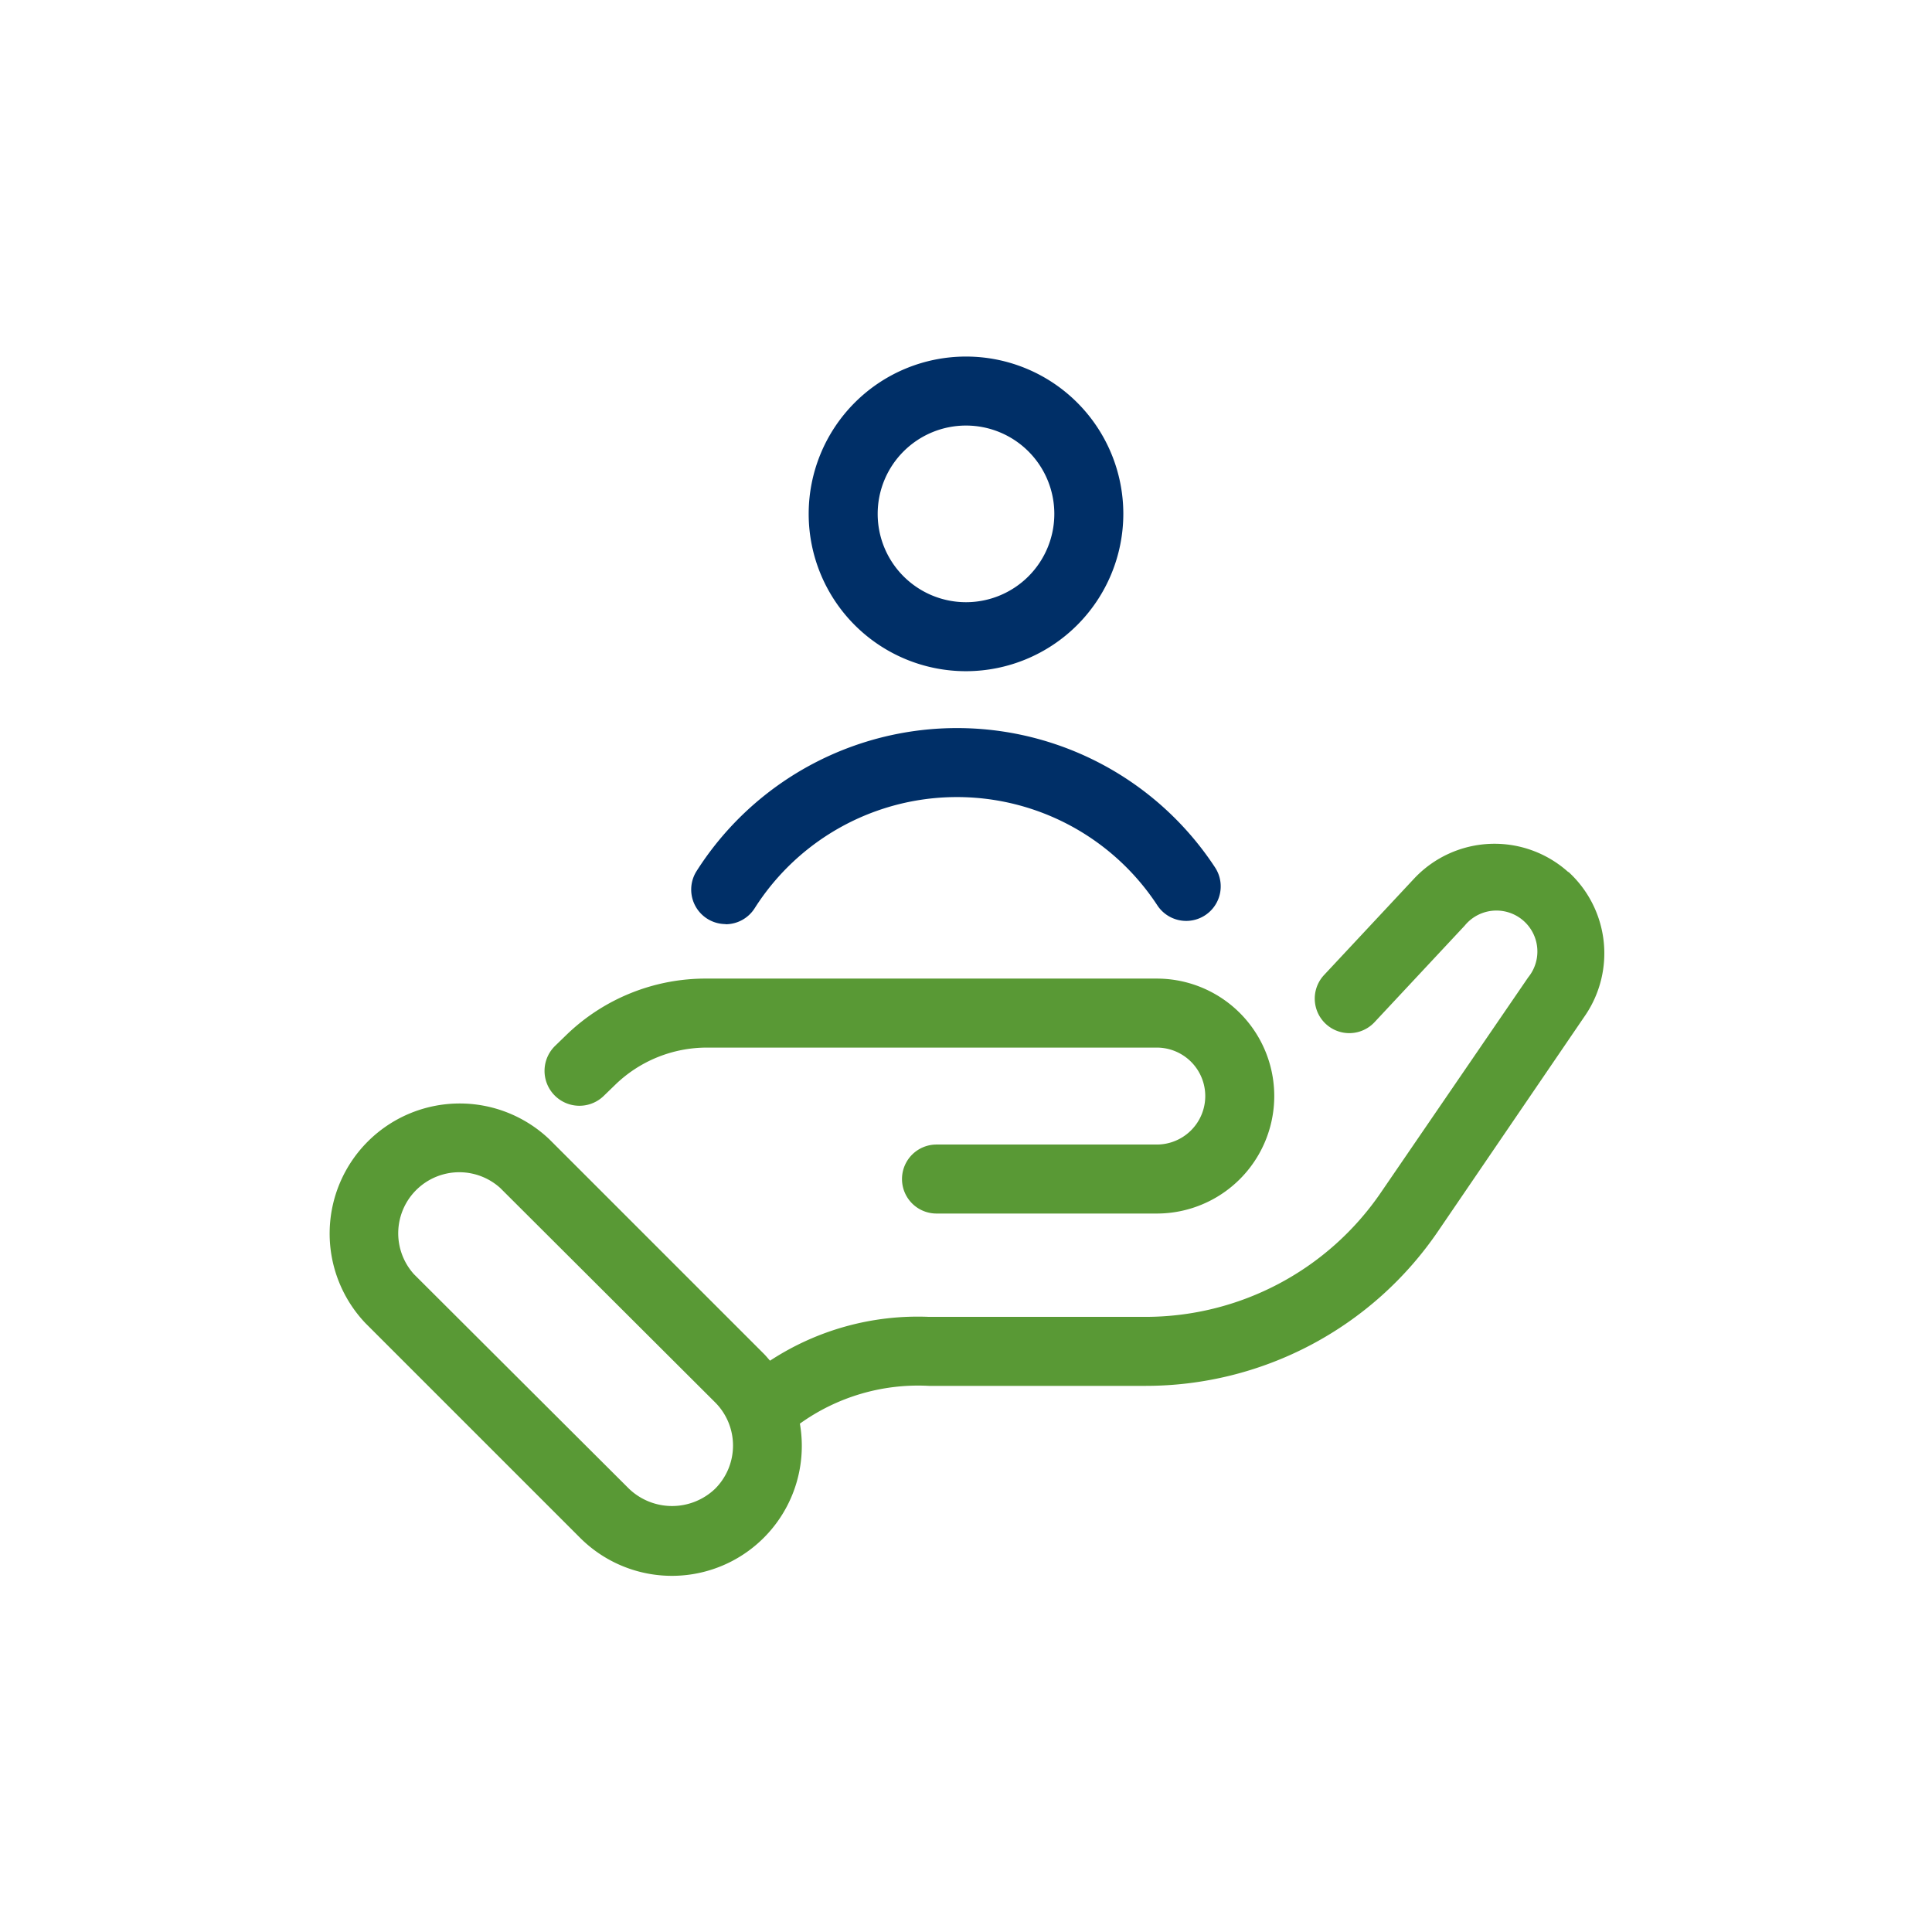
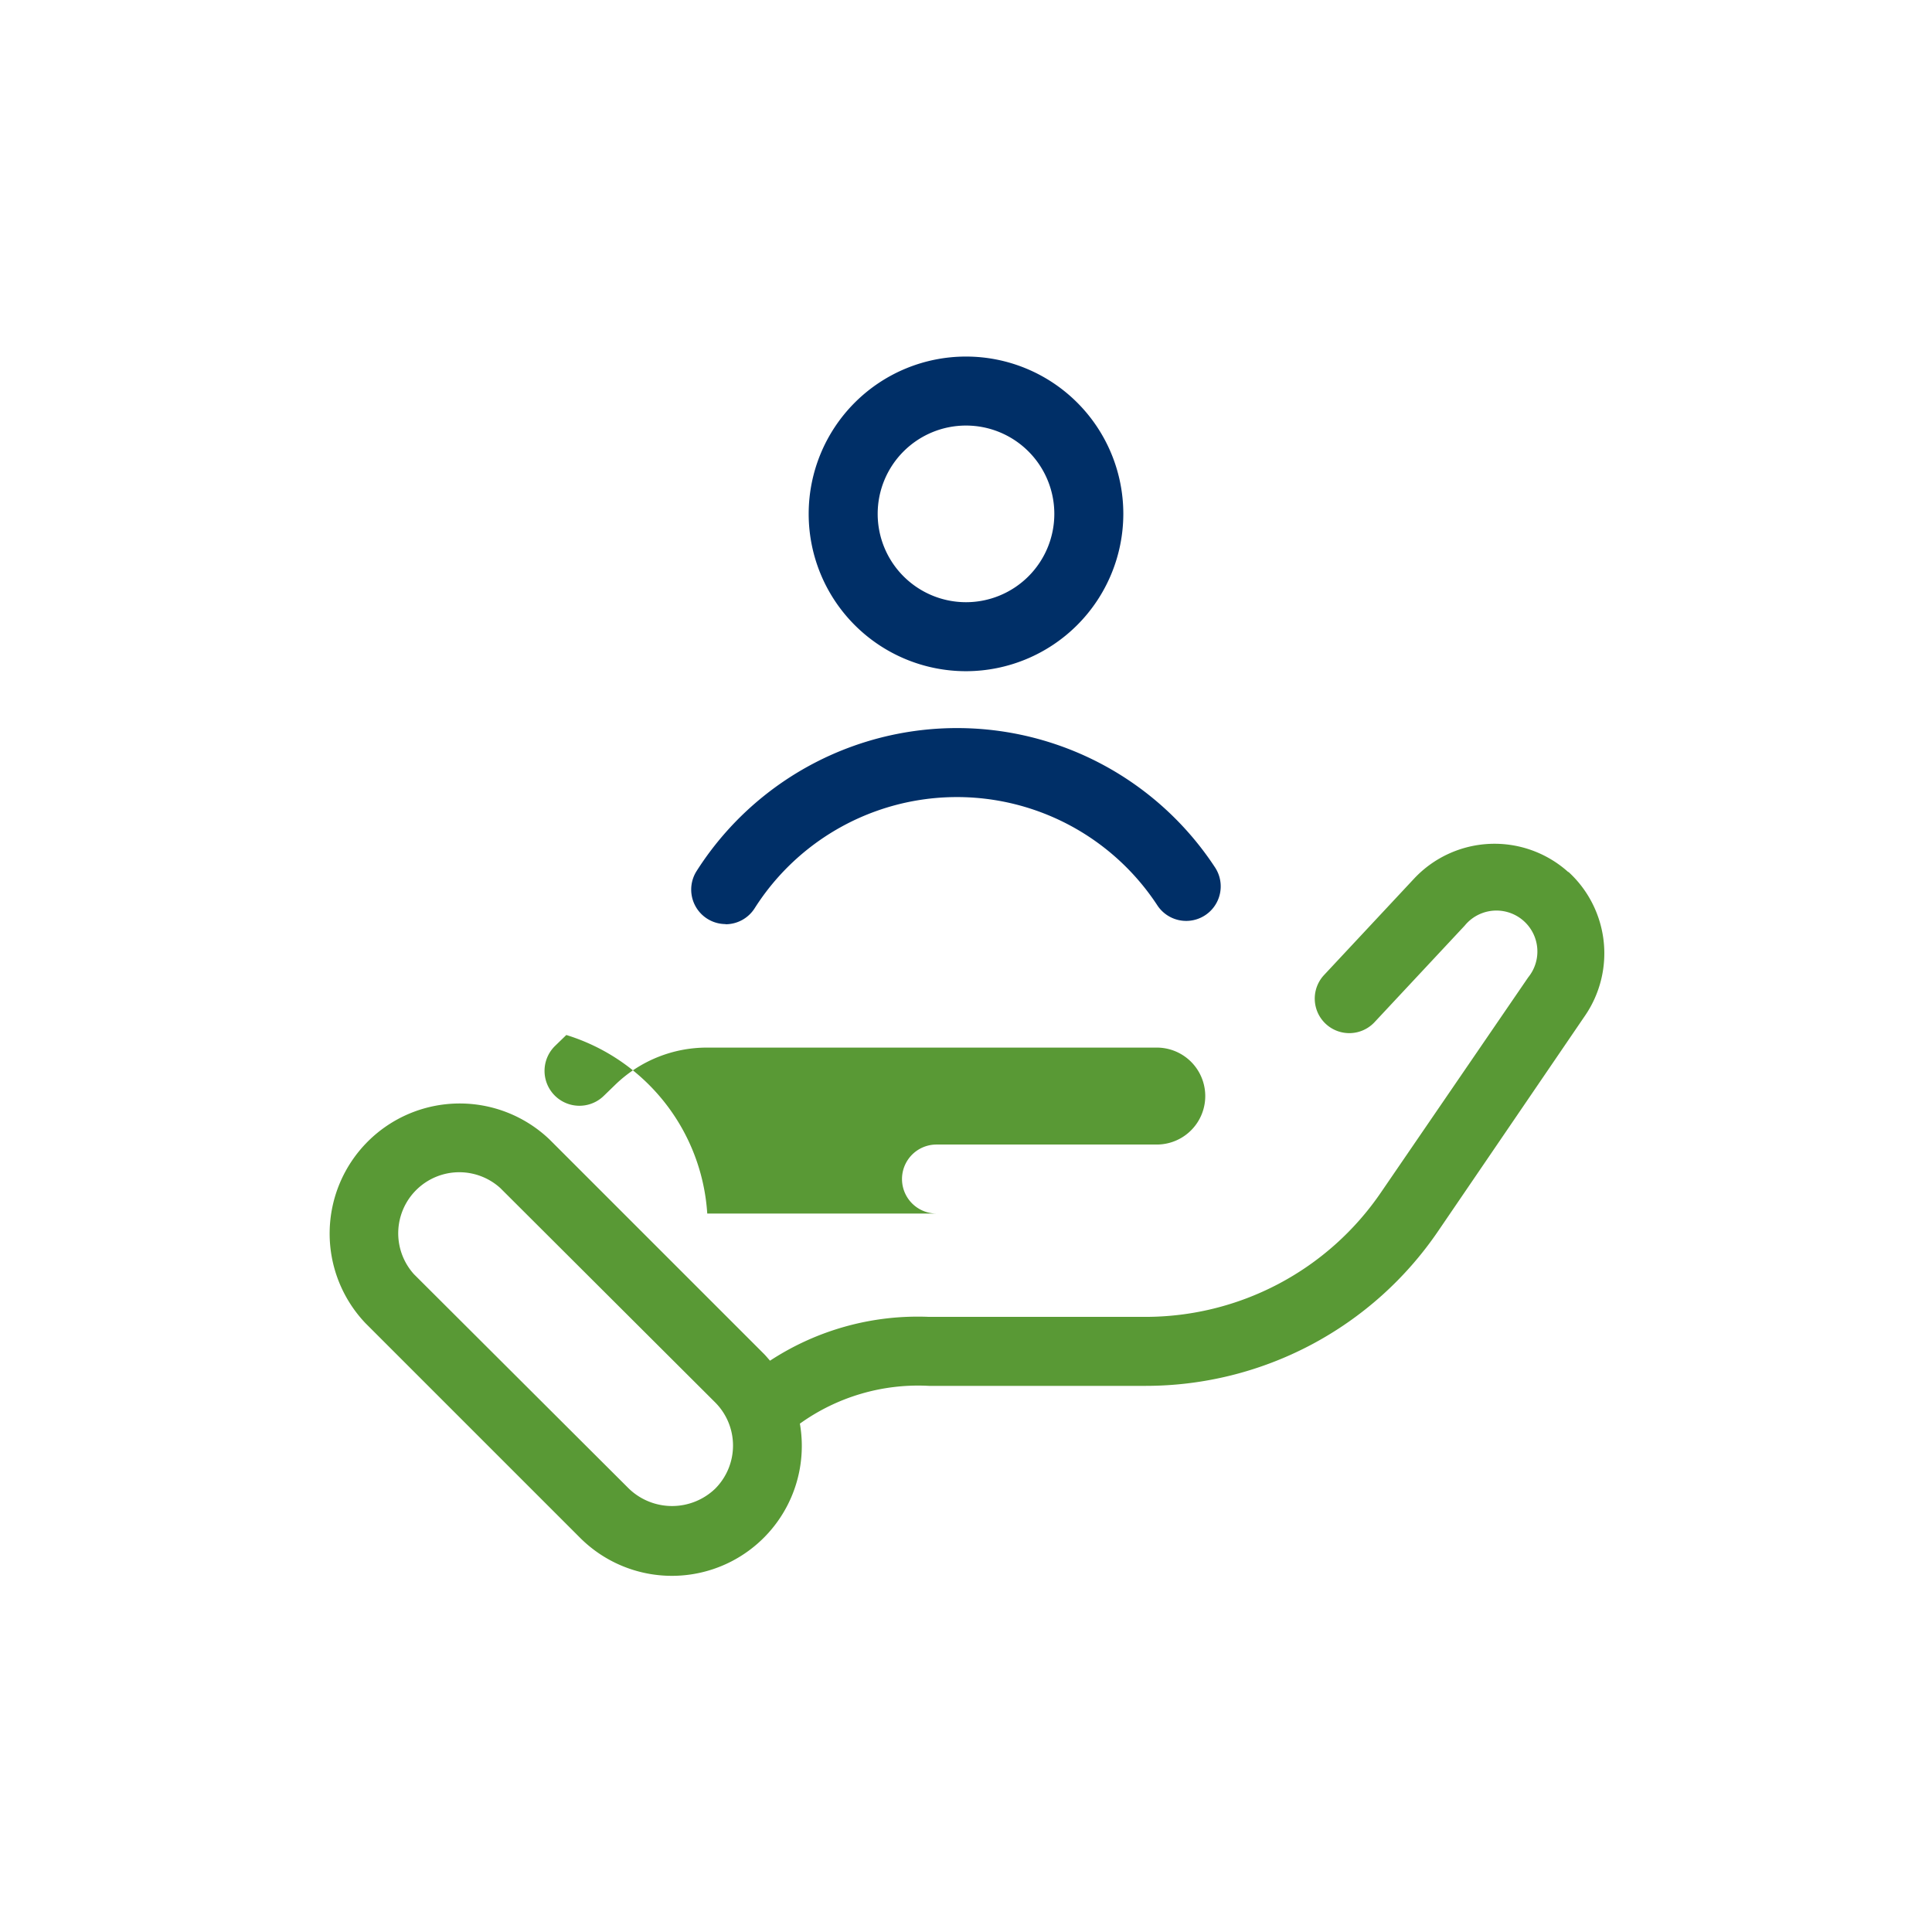
<svg xmlns="http://www.w3.org/2000/svg" viewBox="0 0 112 112">
  <defs>
    <style>.cls-1{fill:#fff;}.cls-2{fill:#002f67;}.cls-3{fill:#599935;}</style>
  </defs>
  <title>services</title>
  <g id="Layer_2" data-name="Layer 2">
    <g id="Layer_2-2" data-name="Layer 2">
      <g id="Layer_1-2" data-name="Layer 1-2">
-         <rect class="cls-1" width="112" height="112" />
        <path class="cls-2" d="M42.06,53.57a2,2,0,0,1-1.68-3.07,17.89,17.89,0,0,1,30.06-.21,2,2,0,0,1-3.35,2.19,13.89,13.89,0,0,0-23.34.17,2,2,0,0,1-1.69.93Z" />
        <path class="cls-2" d="M56,38.91a9.12,9.12,0,1,1,9.12-9.12A9.13,9.13,0,0,1,56,38.91Zm0-14.24a5.12,5.12,0,1,0,5.12,5.12A5.12,5.12,0,0,0,56,24.67Z" />
-         <path class="cls-3" d="M35,63.53l.65-.63A7.63,7.63,0,0,1,41,60.73H67.06a2.81,2.81,0,0,1,0,5.62H54.29a2,2,0,1,0,0,4H67.06a6.81,6.81,0,1,0,0-13.62H41A11.61,11.61,0,0,0,32.83,60l-.65.63A2,2,0,0,0,35,63.53Z" />
+         <path class="cls-3" d="M35,63.53l.65-.63A7.63,7.63,0,0,1,41,60.73H67.06a2.81,2.81,0,0,1,0,5.62H54.29a2,2,0,1,0,0,4H67.06H41A11.61,11.61,0,0,0,32.83,60l-.65.63A2,2,0,0,0,35,63.53Z" />
        <path class="cls-3" d="M90.92,50.56a6.39,6.39,0,0,0-8.93.36l-5.23,5.6a2,2,0,1,0,2.92,2.74l5.23-5.6a2.37,2.37,0,0,1,3.68,3L80.06,69.12a16.53,16.53,0,0,1-13.67,7.22H53.85a15.63,15.63,0,0,0-9.21,2.54c-.12-.13-.23-.27-.36-.4L31.85,66.05A7.54,7.54,0,0,0,21.19,76.71L33.62,89.14a7.53,7.53,0,0,0,12.75-6.61,11.76,11.76,0,0,1,7.48-2.19H66.39a20.51,20.51,0,0,0,17-9l8.53-12.51a6.4,6.4,0,0,0-1-8.29ZM41.46,86.3a3.61,3.61,0,0,1-5,0L24,73.87a3.54,3.54,0,0,1,5-5L41.46,81.3A3.54,3.54,0,0,1,41.46,86.3Z" />
      </g>
    </g>
  </g>
</svg>